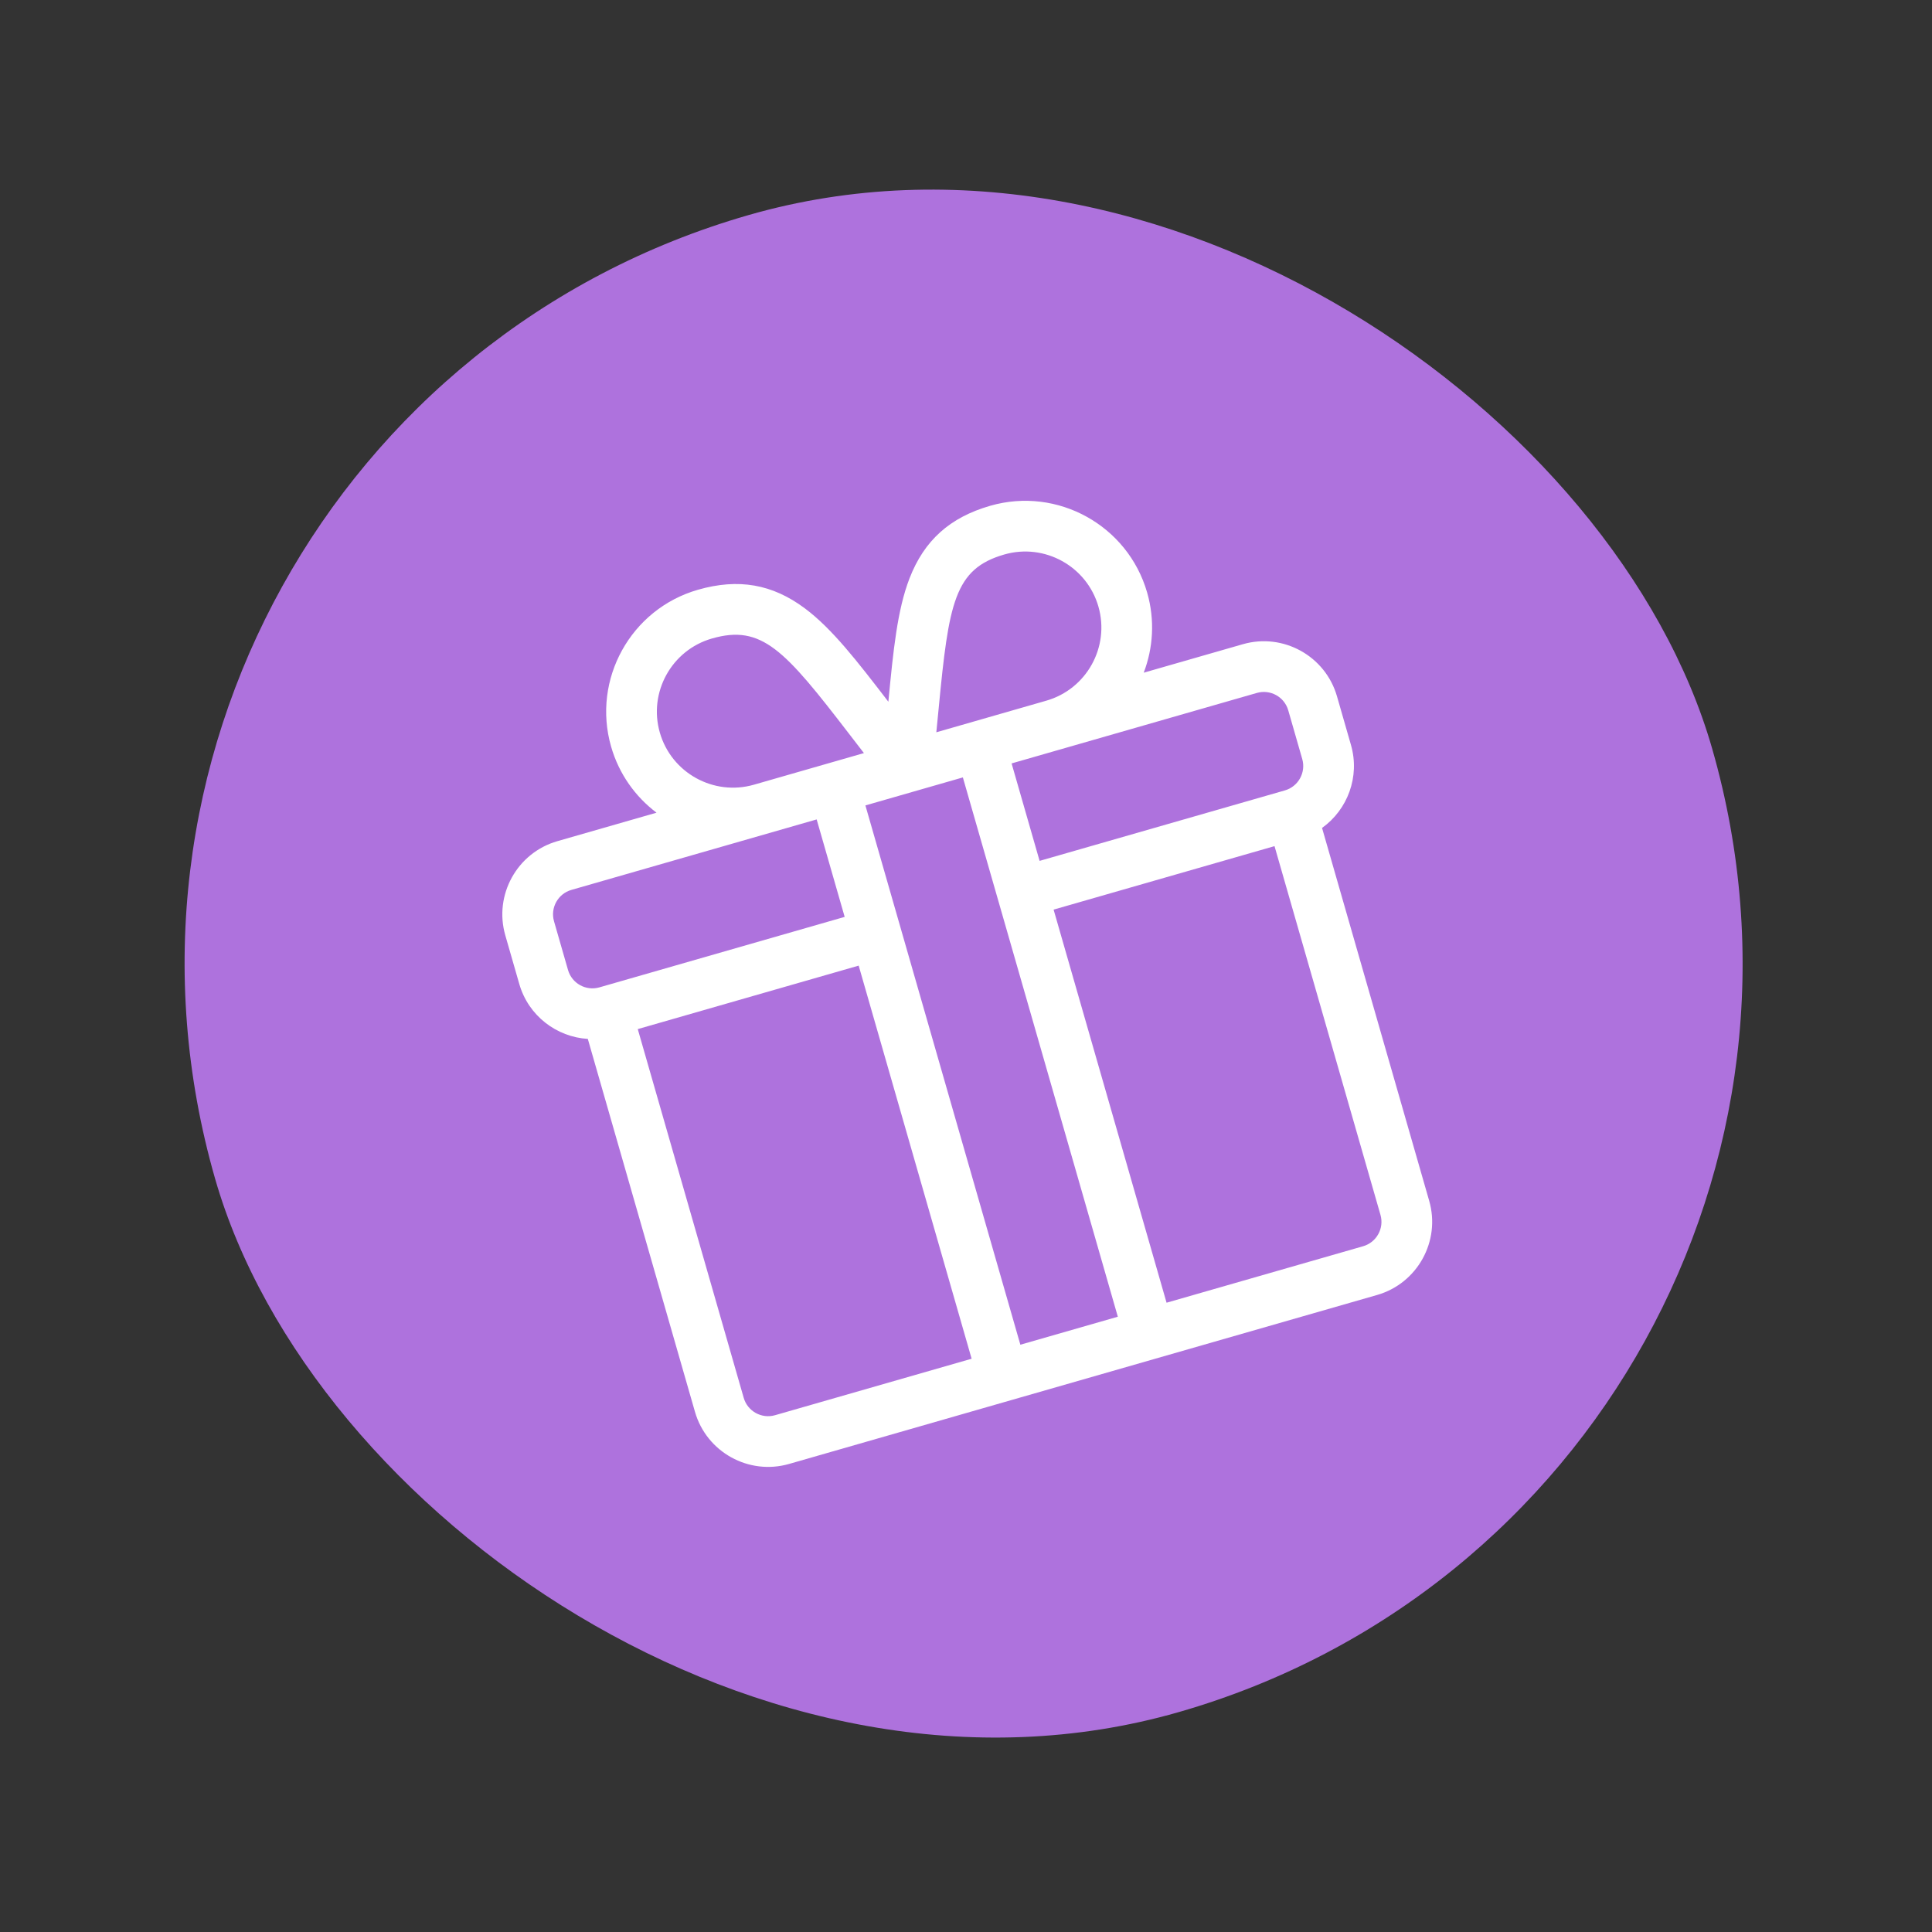
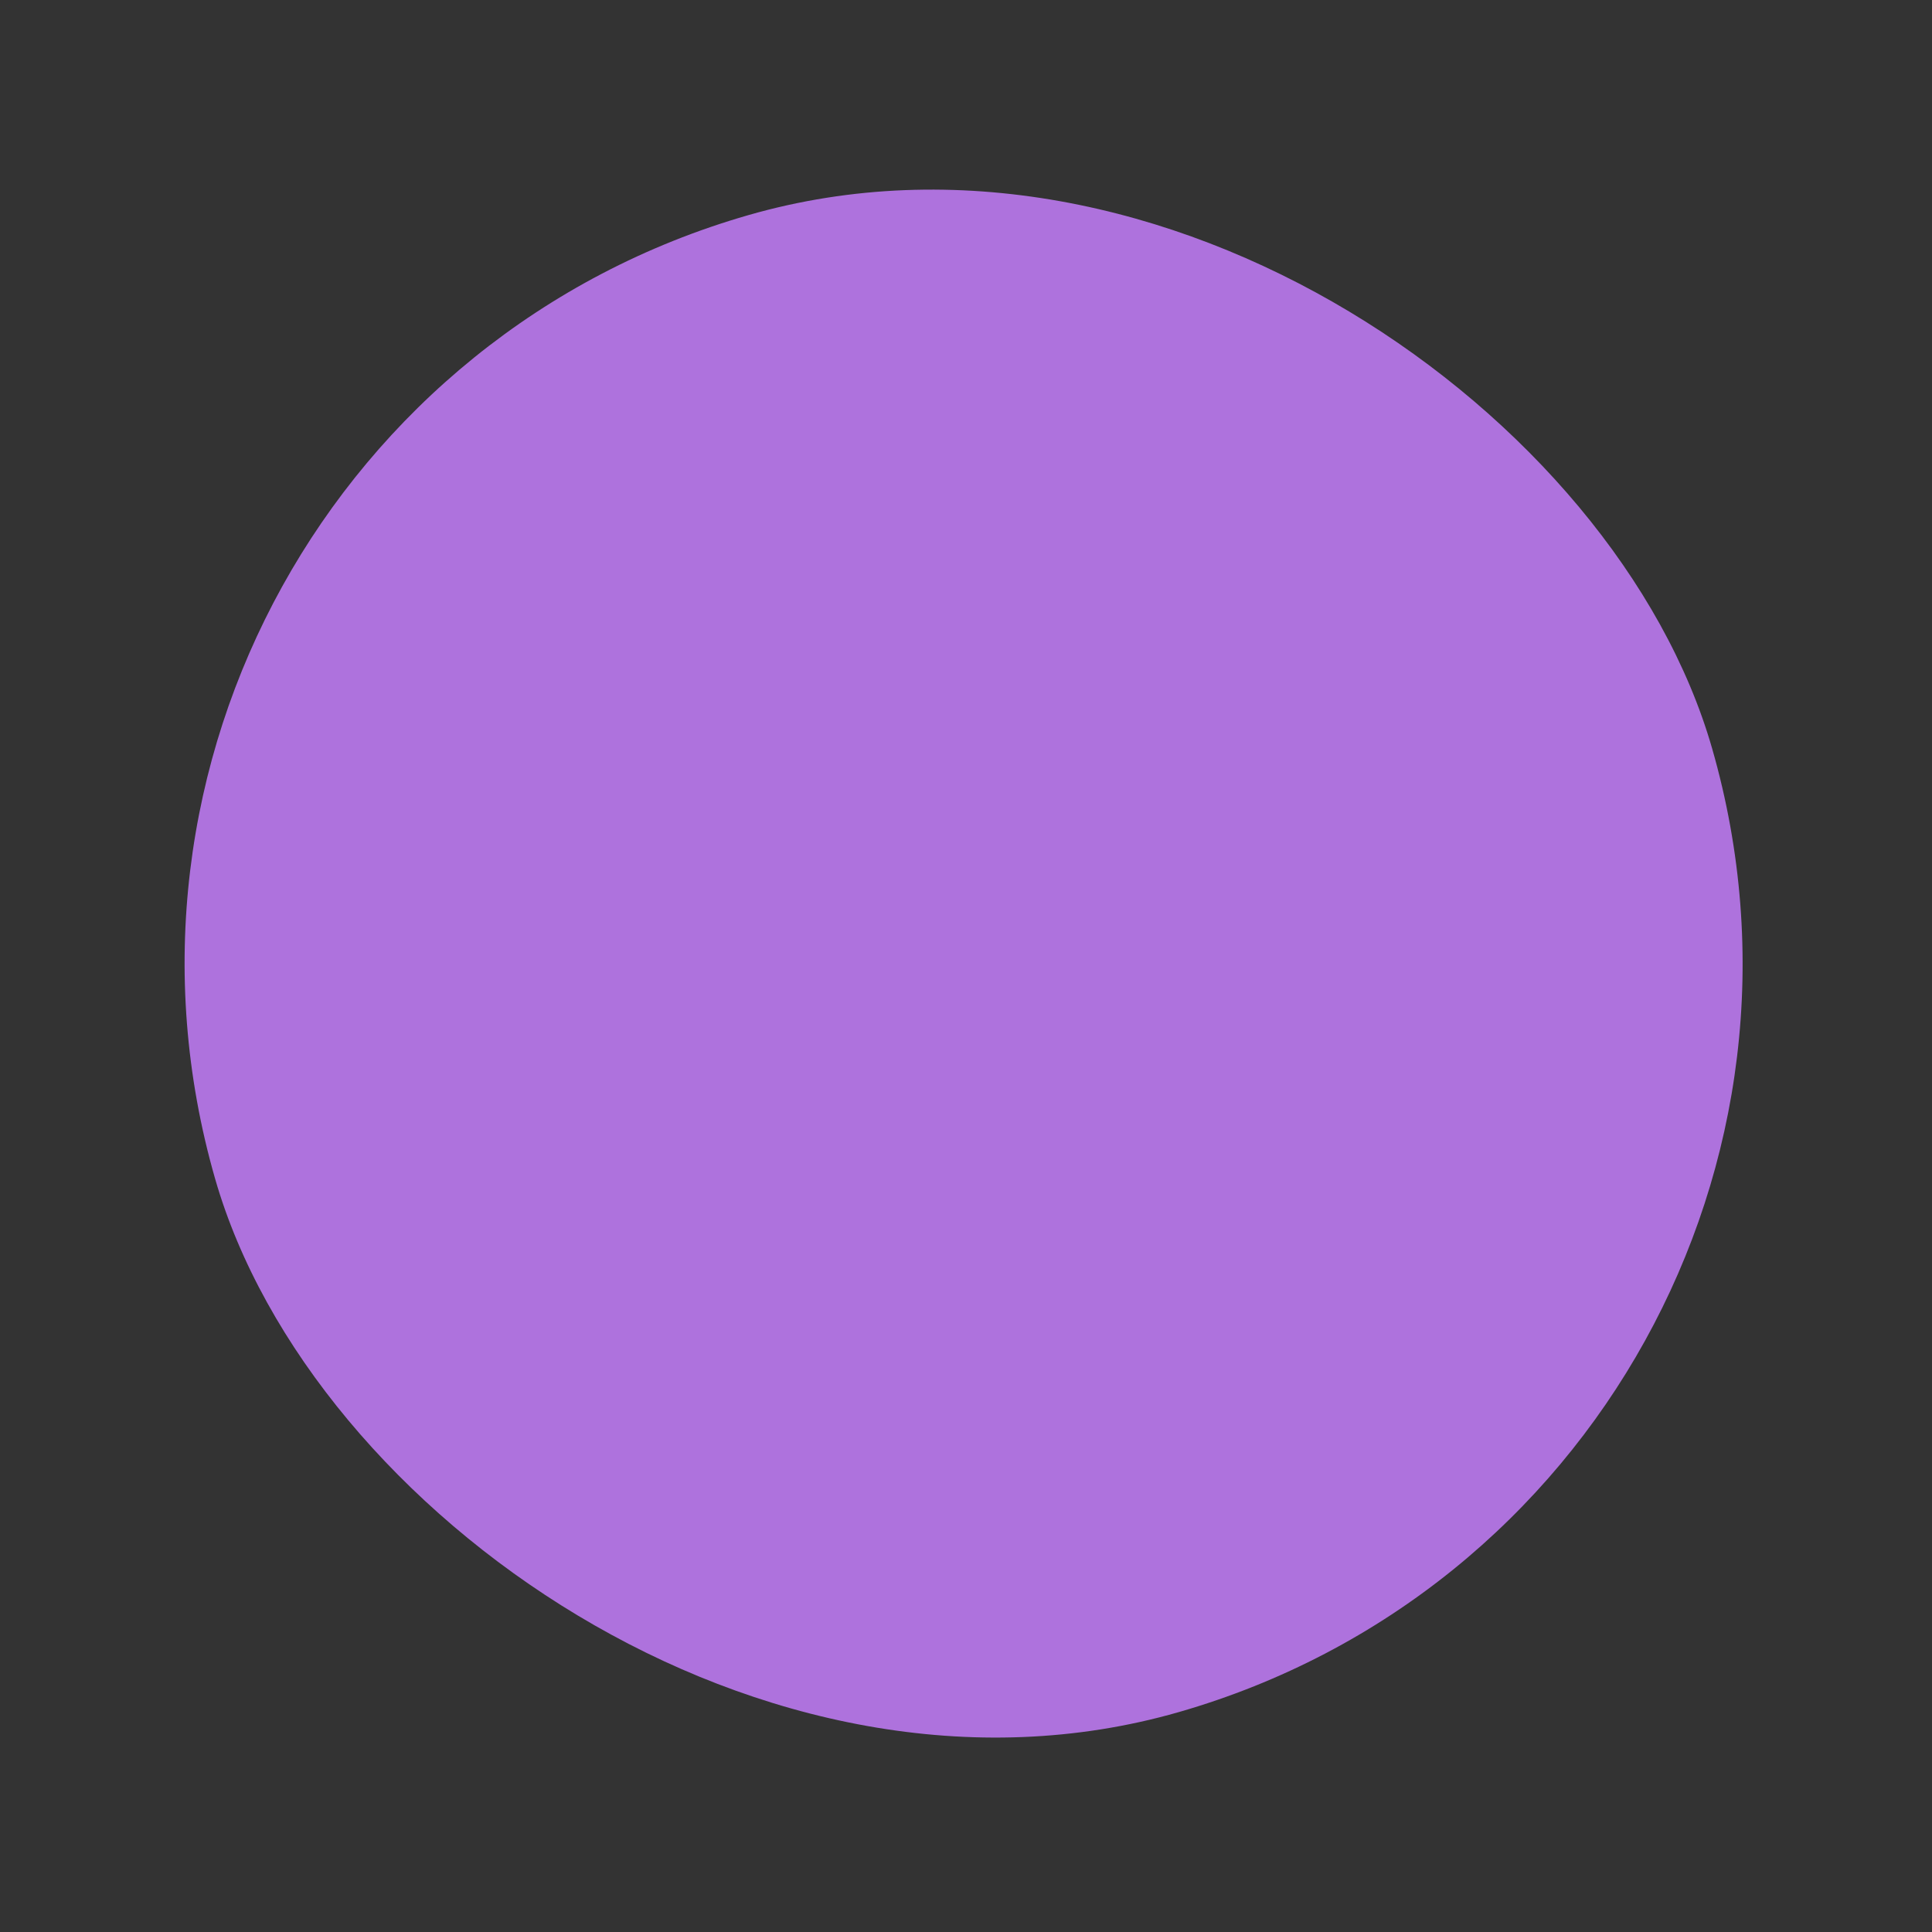
<svg xmlns="http://www.w3.org/2000/svg" width="233" height="233" viewBox="0 0 233 233" fill="none">
  <rect x="0" y="0" width="233" height="233" fill="#333333" stroke="none" />
  <rect y="51.878" width="187.85" height="187.85" rx="93.925" transform="rotate(-16.032 0 51.878)" fill="#AE72DD" />
-   <path d="M149.892 77.691L137.933 81.127C139.076 78.138 139.297 74.77 138.347 71.465C136.019 63.363 127.534 58.666 119.432 60.994C114.552 62.396 111.456 65.179 109.688 69.75C108.21 73.575 107.728 78.461 107.137 84.629C103.361 79.716 100.359 75.831 97.076 73.375C93.151 70.439 89.05 69.724 84.17 71.126C76.068 73.454 71.371 81.939 73.699 90.041C74.648 93.346 76.623 96.084 79.178 98.01L67.22 101.446C62.359 102.843 59.541 107.934 60.938 112.795L62.627 118.672C63.727 122.503 67.123 125.063 70.891 125.293L83.815 170.269C85.212 175.13 90.303 177.948 95.163 176.552L166.081 156.174C170.942 154.777 173.76 149.686 172.363 144.825L159.44 99.85C162.512 97.654 164.03 93.682 162.929 89.851L161.24 83.974C159.844 79.113 154.753 76.294 149.892 77.691ZM113.204 85.421C114.424 72.707 115.097 68.602 121.121 66.871C125.982 65.474 131.073 68.293 132.47 73.154C133.867 78.015 131.048 83.106 126.187 84.502L112.922 88.314C113.022 87.306 113.116 86.337 113.204 85.421ZM85.858 77.004C91.883 75.272 94.632 78.394 102.416 88.521C102.976 89.251 103.57 90.022 104.19 90.823L90.925 94.635C86.064 96.031 80.973 93.213 79.576 88.352C78.179 83.491 80.997 78.4 85.858 77.004ZM117.179 163.863L93.475 170.674C91.855 171.14 90.157 170.201 89.692 168.58L76.914 124.11L103.557 116.454L117.179 163.863ZM101.868 110.577L72.287 119.077C70.666 119.543 68.969 118.603 68.504 116.983L66.815 111.106C66.349 109.486 67.289 107.789 68.909 107.323L98.49 98.823L101.868 110.577ZM134.81 158.797L123.056 162.174L104.368 97.134C104.983 96.957 112.744 94.727 116.122 93.757L134.81 158.797ZM166.486 146.514C166.952 148.134 166.012 149.831 164.392 150.297L140.688 157.108L127.065 109.7L153.708 102.044L166.486 146.514ZM157.052 91.54C157.518 93.16 156.578 94.857 154.958 95.323L125.376 103.822L121.999 92.068L151.58 83.568C153.201 83.103 154.898 84.042 155.363 85.662L157.052 91.54Z" fill="white" />
</svg>